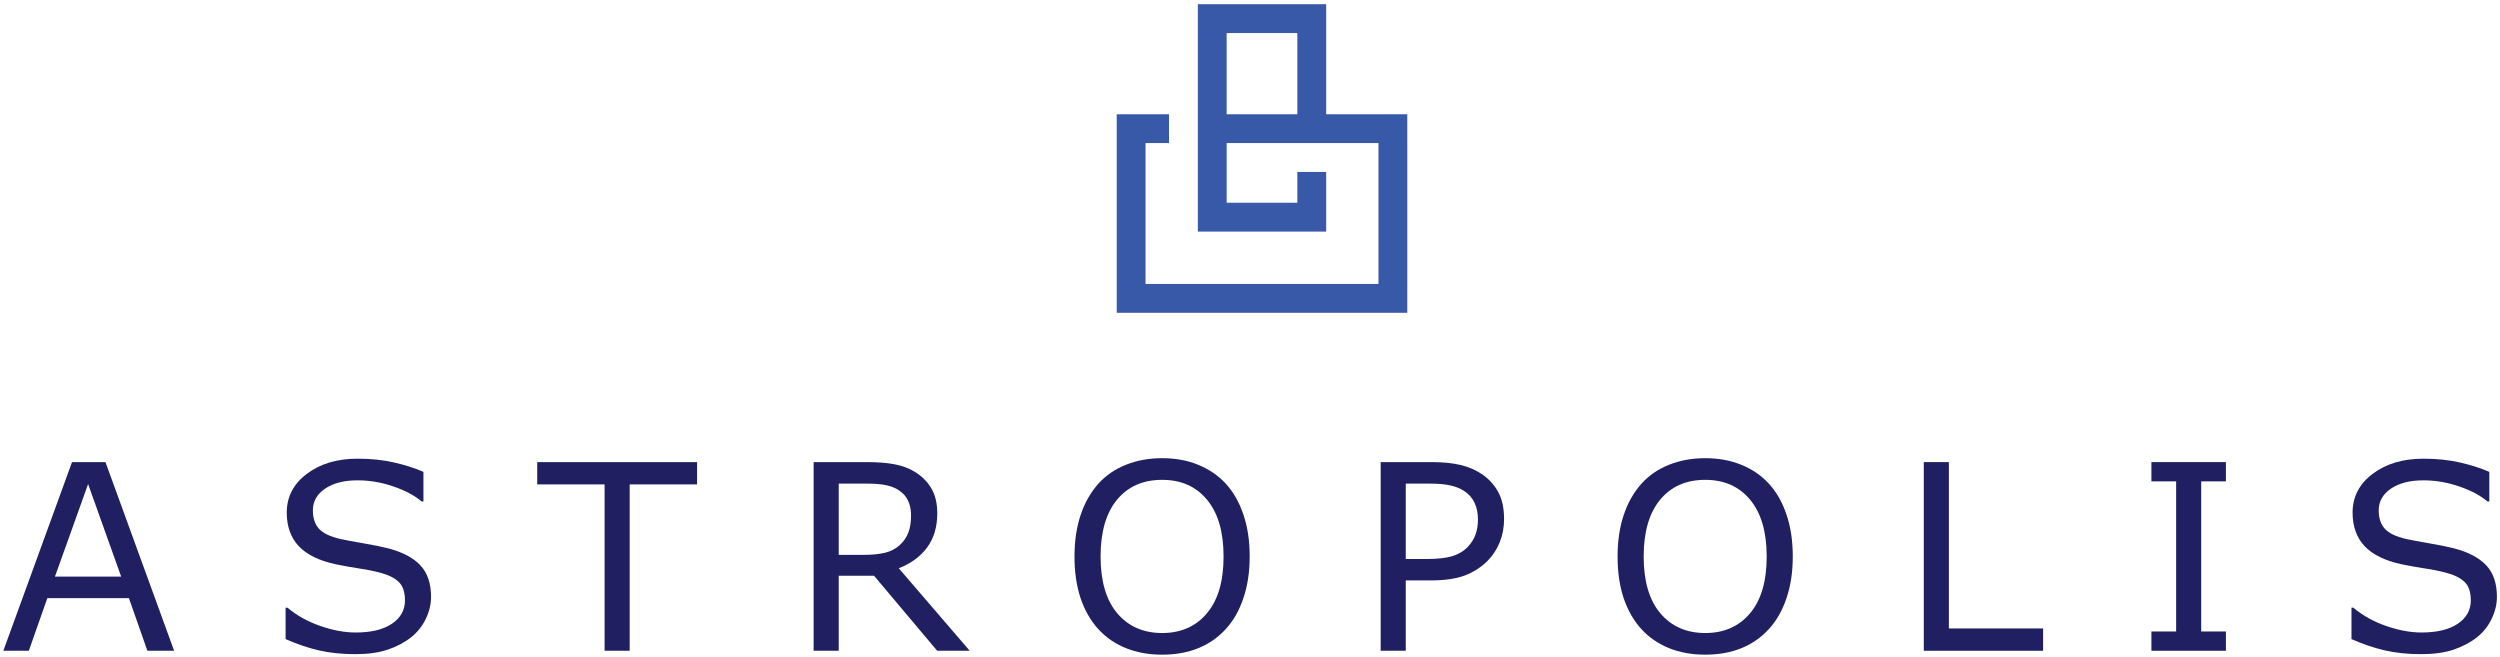
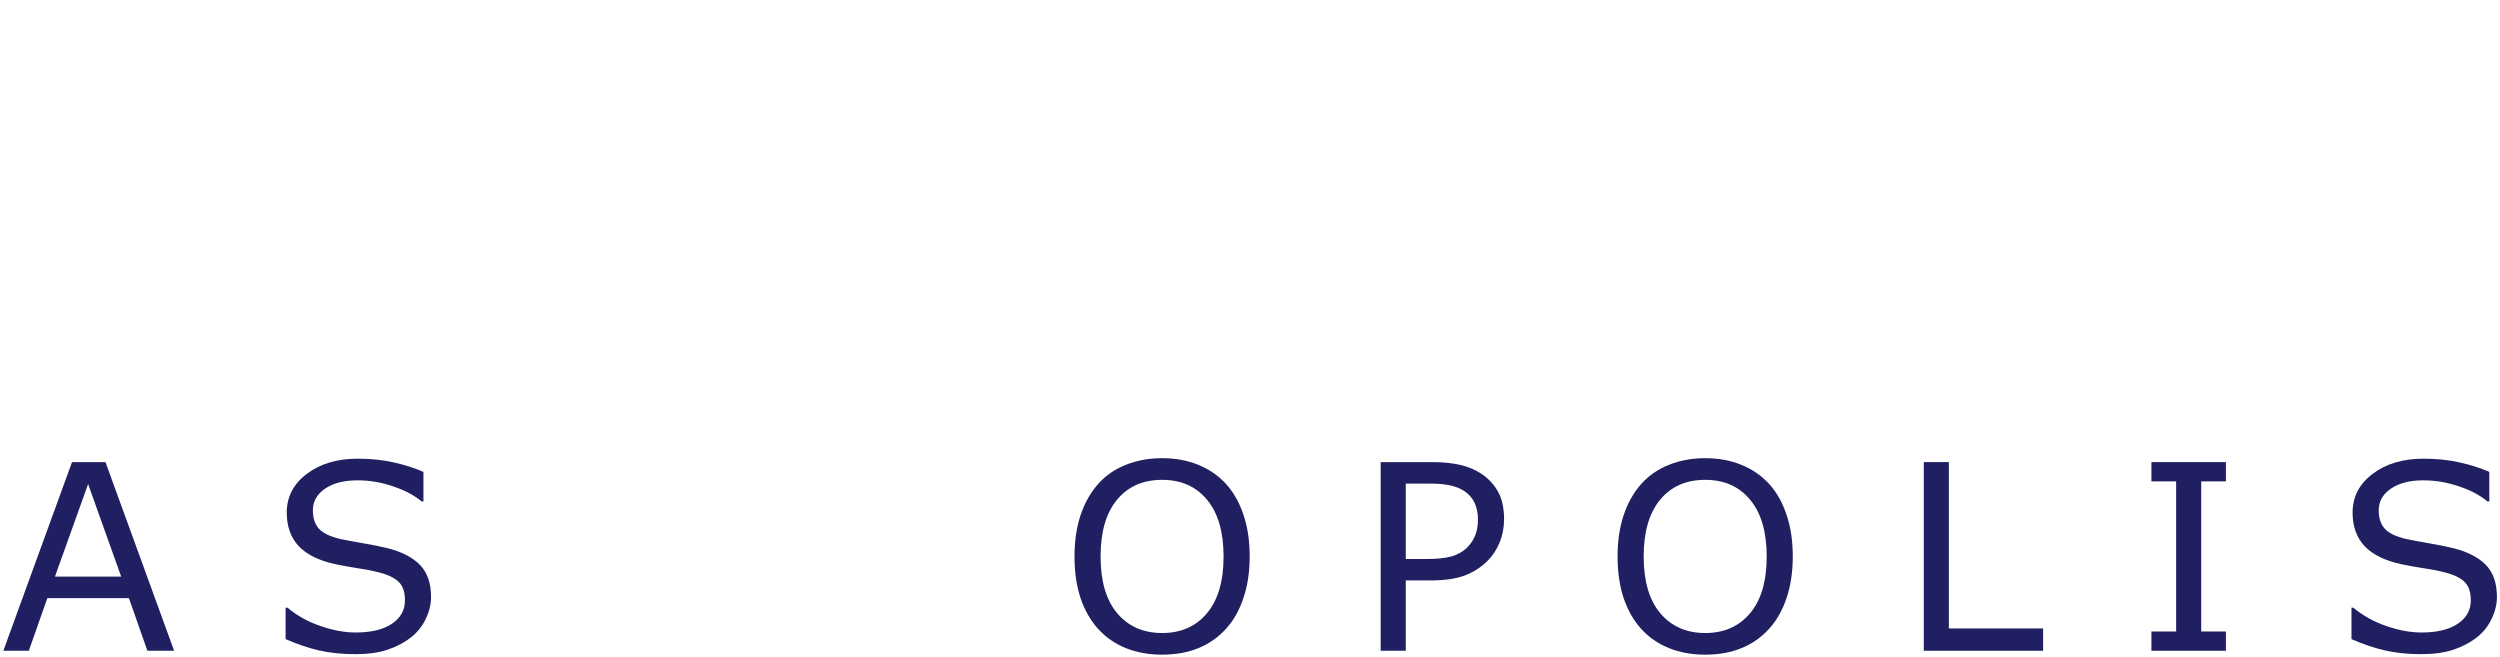
<svg xmlns="http://www.w3.org/2000/svg" version="1.1" id="svg2650" width="385.333" height="101.333" viewBox="0 0 385.333 101.333">
  <defs id="defs2654" />
  <g id="g2658" transform="matrix(1.333,0,0,-1.333,0,101.333)">
    <g id="g2660" transform="translate(153.344,62.809)">
-       <path d="M 0,0 V 12.722 H -14.84 V -13.571 H 0 v 6.903 h -3.336 v -3.567 h -8.168 v 6.903 H 6.047 v -16.293 h -26.934 v 16.293 h 2.715 V 0 h -6.047 V -22.957 H 9.379 v 22.953 l -9.379,0 z m -3.336,0 h -8.172 v 9.386 h 8.172 z" style="fill:#3859a8;fill-opacity:1;fill-rule:nonzero;stroke:none" id="path2662" />
-     </g>
+       </g>
    <g id="g2664" transform="translate(20.133,0.773)">
      <path d="M 0,0 H -3.09 L -5.227,6.082 H -14.66 L -16.801,0 h -2.945 l 7.941,21.813 h 3.867 z M -6.121,8.571 -9.945,19.278 -13.781,8.571 Z" style="fill:#1f1f61;fill-opacity:1;fill-rule:nonzero;stroke:none" id="path2666" />
    </g>
    <g id="g2668" transform="translate(49.84,7)">
      <path d="m 0,0 c 0,-0.848 -0.199,-1.688 -0.598,-2.52 -0.39,-0.828 -0.945,-1.531 -1.656,-2.109 -0.781,-0.625 -1.695,-1.113 -2.738,-1.465 -1.035,-0.351 -2.285,-0.527 -3.75,-0.527 -1.575,0 -2.989,0.148 -4.25,0.441 -1.25,0.293 -2.524,0.727 -3.825,1.301 v 3.637 h 0.207 c 1.102,-0.922 2.379,-1.629 3.825,-2.125 1.445,-0.5 2.8,-0.75 4.07,-0.75 1.797,0 3.195,0.34 4.191,1.012 1.004,0.675 1.508,1.574 1.508,2.695 0,0.969 -0.238,1.68 -0.719,2.14 -0.468,0.457 -1.187,0.813 -2.152,1.067 -0.734,0.195 -1.527,0.359 -2.387,0.484 -0.851,0.129 -1.753,0.289 -2.711,0.485 -1.933,0.41 -3.371,1.109 -4.308,2.093 -0.926,0.996 -1.391,2.289 -1.391,3.883 0,1.824 0.774,3.32 2.317,4.481 1.543,1.172 3.5,1.757 5.871,1.757 1.535,0 2.941,-0.144 4.219,-0.437 1.281,-0.293 2.414,-0.656 3.398,-1.086 v -3.426 h -0.203 c -0.832,0.703 -1.926,1.285 -3.281,1.742 -1.348,0.469 -2.731,0.704 -4.145,0.704 -1.555,0 -2.805,-0.321 -3.75,-0.965 -0.937,-0.645 -1.406,-1.477 -1.406,-2.492 0,-0.907 0.234,-1.622 0.703,-2.137 0.469,-0.52 1.293,-0.914 2.473,-1.188 0.625,-0.136 1.515,-0.304 2.668,-0.5 C -6.668,6 -5.692,5.801 -4.891,5.598 -3.27,5.168 -2.051,4.516 -1.231,3.648 -0.41,2.777 0,1.562 0,0 Z" style="fill:#1f1f61;fill-opacity:1;fill-rule:nonzero;stroke:none" id="path2670" />
    </g>
    <g id="g2672" transform="translate(80.602,20.008)">
-       <path d="m 0,0 h -7.793 v -19.235 h -2.899 V 0 h -7.793 V 2.578 H 0 Z" style="fill:#1f1f61;fill-opacity:1;fill-rule:nonzero;stroke:none" id="path2674" />
-     </g>
+       </g>
    <g id="g2676" transform="translate(112.125,0.773)">
-       <path d="m 0,0 h -3.762 l -7.297,8.672 h -4.086 V 0 h -2.902 v 21.813 h 6.11 c 1.32,0 2.417,-0.086 3.296,-0.262 0.879,-0.168 1.668,-0.469 2.371,-0.91 0.793,-0.496 1.407,-1.129 1.848,-1.891 0.449,-0.75 0.672,-1.707 0.672,-2.871 0,-1.57 -0.395,-2.89 -1.184,-3.953 -0.793,-1.054 -1.882,-1.851 -3.269,-2.387 z m -6.781,15.676 c 0,0.625 -0.114,1.176 -0.336,1.656 -0.215,0.489 -0.578,0.899 -1.086,1.231 -0.418,0.281 -0.918,0.476 -1.492,0.586 -0.578,0.117 -1.254,0.176 -2.035,0.176 h -3.415 V 11.09 h 2.93 c 0.918,0 1.719,0.078 2.403,0.235 0.683,0.168 1.265,0.468 1.742,0.91 0.441,0.41 0.761,0.879 0.968,1.406 0.215,0.535 0.321,1.215 0.321,2.035 z" style="fill:#1f1f61;fill-opacity:1;fill-rule:nonzero;stroke:none" id="path2678" />
-     </g>
+       </g>
    <g id="g2680" transform="translate(141.746,20.082)">
      <path d="m 0,0 c 0.887,-0.977 1.567,-2.172 2.035,-3.59 0.481,-1.414 0.719,-3.023 0.719,-4.82 0,-1.797 -0.246,-3.406 -0.734,-4.832 C 1.543,-14.66 0.867,-15.84 0,-16.789 c -0.898,-0.984 -1.965,-1.727 -3.195,-2.223 -1.219,-0.5 -2.617,-0.75 -4.188,-0.75 -1.535,0 -2.929,0.254 -4.191,0.762 -1.25,0.508 -2.313,1.246 -3.192,2.211 -0.878,0.969 -1.558,2.156 -2.035,3.562 -0.468,1.407 -0.703,3.012 -0.703,4.817 0,1.777 0.235,3.371 0.703,4.777 0.469,1.414 1.153,2.625 2.051,3.633 0.859,0.957 1.922,1.688 3.192,2.195 1.281,0.508 2.671,0.762 4.175,0.762 1.563,0 2.965,-0.258 4.203,-0.773 C -1.93,1.676 -0.871,0.945 0,0 Z m -0.266,-8.41 c 0,2.832 -0.632,5.015 -1.902,6.551 -1.269,1.543 -3.004,2.312 -5.199,2.312 -2.219,0 -3.961,-0.769 -5.231,-2.312 -1.261,-1.536 -1.89,-3.719 -1.89,-6.551 0,-2.86 0.644,-5.051 1.933,-6.574 1.289,-1.516 3.02,-2.274 5.188,-2.274 2.168,0 3.891,0.758 5.168,2.274 1.289,1.523 1.933,3.714 1.933,6.574 z" style="fill:#1f1f61;fill-opacity:1;fill-rule:nonzero;stroke:none" id="path2682" />
    </g>
    <g id="g2684" transform="translate(173.914,15.996)">
      <path d="m 0,0 c 0,-0.969 -0.172,-1.867 -0.512,-2.695 -0.332,-0.821 -0.8,-1.535 -1.406,-2.141 -0.754,-0.75 -1.641,-1.316 -2.668,-1.699 -1.023,-0.371 -2.32,-0.555 -3.883,-0.555 h -2.898 v -8.133 h -2.902 V 6.59 h 5.918 c 1.308,0 2.417,-0.113 3.328,-0.336 0.906,-0.215 1.711,-0.559 2.414,-1.027 0.832,-0.555 1.472,-1.25 1.922,-2.078 C -0.23,2.316 0,1.27 0,0 Z m -3.019,-0.074 c 0,0.754 -0.129,1.406 -0.395,1.965 -0.262,0.554 -0.664,1.008 -1.199,1.359 -0.469,0.305 -1.008,0.52 -1.613,0.645 -0.594,0.136 -1.352,0.207 -2.27,0.207 h -2.871 v -8.715 h 2.445 c 1.172,0 2.125,0.101 2.856,0.304 0.734,0.215 1.328,0.555 1.789,1.012 0.457,0.469 0.781,0.961 0.965,1.481 0.195,0.515 0.293,1.097 0.293,1.742 z" style="fill:#1f1f61;fill-opacity:1;fill-rule:nonzero;stroke:none" id="path2686" />
    </g>
    <g id="g2688" transform="translate(204.543,20.082)">
      <path d="m 0,0 c 0.891,-0.977 1.566,-2.172 2.035,-3.59 0.481,-1.414 0.719,-3.023 0.719,-4.82 0,-1.797 -0.242,-3.406 -0.731,-4.832 C 1.543,-14.66 0.871,-15.84 0,-16.789 c -0.898,-0.984 -1.961,-1.727 -3.191,-2.223 -1.223,-0.5 -2.618,-0.75 -4.192,-0.75 -1.531,0 -2.93,0.254 -4.187,0.762 -1.25,0.508 -2.317,1.246 -3.196,2.211 -0.879,0.969 -1.558,2.156 -2.035,3.562 -0.469,1.407 -0.703,3.012 -0.703,4.817 0,1.777 0.234,3.371 0.703,4.777 0.469,1.414 1.153,2.625 2.051,3.633 0.859,0.957 1.922,1.688 3.191,2.195 1.282,0.508 2.672,0.762 4.176,0.762 1.563,0 2.965,-0.258 4.203,-0.773 C -1.93,1.676 -0.867,0.945 0,0 Z m -0.262,-8.41 c 0,2.832 -0.636,5.015 -1.906,6.551 -1.27,1.543 -3.004,2.312 -5.199,2.312 -2.219,0 -3.961,-0.769 -5.231,-2.312 -1.257,-1.536 -1.89,-3.719 -1.89,-6.551 0,-2.86 0.644,-5.051 1.933,-6.574 1.289,-1.516 3.02,-2.274 5.188,-2.274 2.168,0 3.89,0.758 5.172,2.274 1.289,1.523 1.933,3.714 1.933,6.574 z" style="fill:#1f1f61;fill-opacity:1;fill-rule:nonzero;stroke:none" id="path2690" />
    </g>
    <g id="g2692" transform="translate(236.242,0.773)">
      <path d="m 0,0 h -13.797 v 21.813 h 2.899 V 2.579 L 0,2.579 Z" style="fill:#1f1f61;fill-opacity:1;fill-rule:nonzero;stroke:none" id="path2694" />
    </g>
    <g id="g2696" transform="translate(257.379,0.773)">
      <path d="m 0,0 h -8.613 v 2.227 h 2.859 v 17.359 h -2.859 v 2.227 H 0 V 19.586 H -2.856 V 2.227 l 2.856,0 z" style="fill:#1f1f61;fill-opacity:1;fill-rule:nonzero;stroke:none" id="path2698" />
    </g>
    <g id="g2700" transform="translate(288.715,7)">
      <path d="m 0,0 c 0,-0.848 -0.203,-1.688 -0.602,-2.52 -0.39,-0.828 -0.941,-1.531 -1.656,-2.109 -0.781,-0.625 -1.695,-1.113 -2.738,-1.465 -1.035,-0.351 -2.285,-0.527 -3.75,-0.527 -1.574,0 -2.989,0.148 -4.25,0.441 -1.25,0.293 -2.524,0.727 -3.821,1.301 v 3.637 h 0.204 c 1.105,-0.922 2.378,-1.629 3.824,-2.125 1.445,-0.5 2.801,-0.75 4.07,-0.75 1.797,0 3.195,0.34 4.192,1.012 1.003,0.675 1.507,1.574 1.507,2.695 0,0.969 -0.238,1.68 -0.718,2.14 -0.469,0.457 -1.184,0.813 -2.153,1.067 -0.73,0.195 -1.527,0.359 -2.386,0.484 -0.852,0.129 -1.754,0.289 -2.711,0.485 -1.934,0.41 -3.368,1.109 -4.305,2.093 -0.93,0.996 -1.395,2.289 -1.395,3.883 0,1.824 0.774,3.32 2.317,4.481 1.543,1.172 3.5,1.757 5.875,1.757 1.531,0 2.937,-0.144 4.219,-0.437 1.277,-0.293 2.41,-0.656 3.398,-1.086 v -3.426 h -0.207 c -0.828,0.703 -1.922,1.285 -3.281,1.742 -1.348,0.469 -2.731,0.704 -4.145,0.704 -1.555,0 -2.805,-0.321 -3.75,-0.965 -0.937,-0.645 -1.406,-1.477 -1.406,-2.492 0,-0.907 0.234,-1.622 0.703,-2.137 0.469,-0.52 1.293,-0.914 2.477,-1.188 0.625,-0.136 1.511,-0.304 2.664,-0.5 C -6.672,6 -5.695,5.801 -4.895,5.598 -3.274,5.168 -2.051,4.516 -1.231,3.648 -0.41,2.777 0,1.562 0,0 Z" style="fill:#1f1f61;fill-opacity:1;fill-rule:nonzero;stroke:none" id="path2702" />
    </g>
  </g>
</svg>